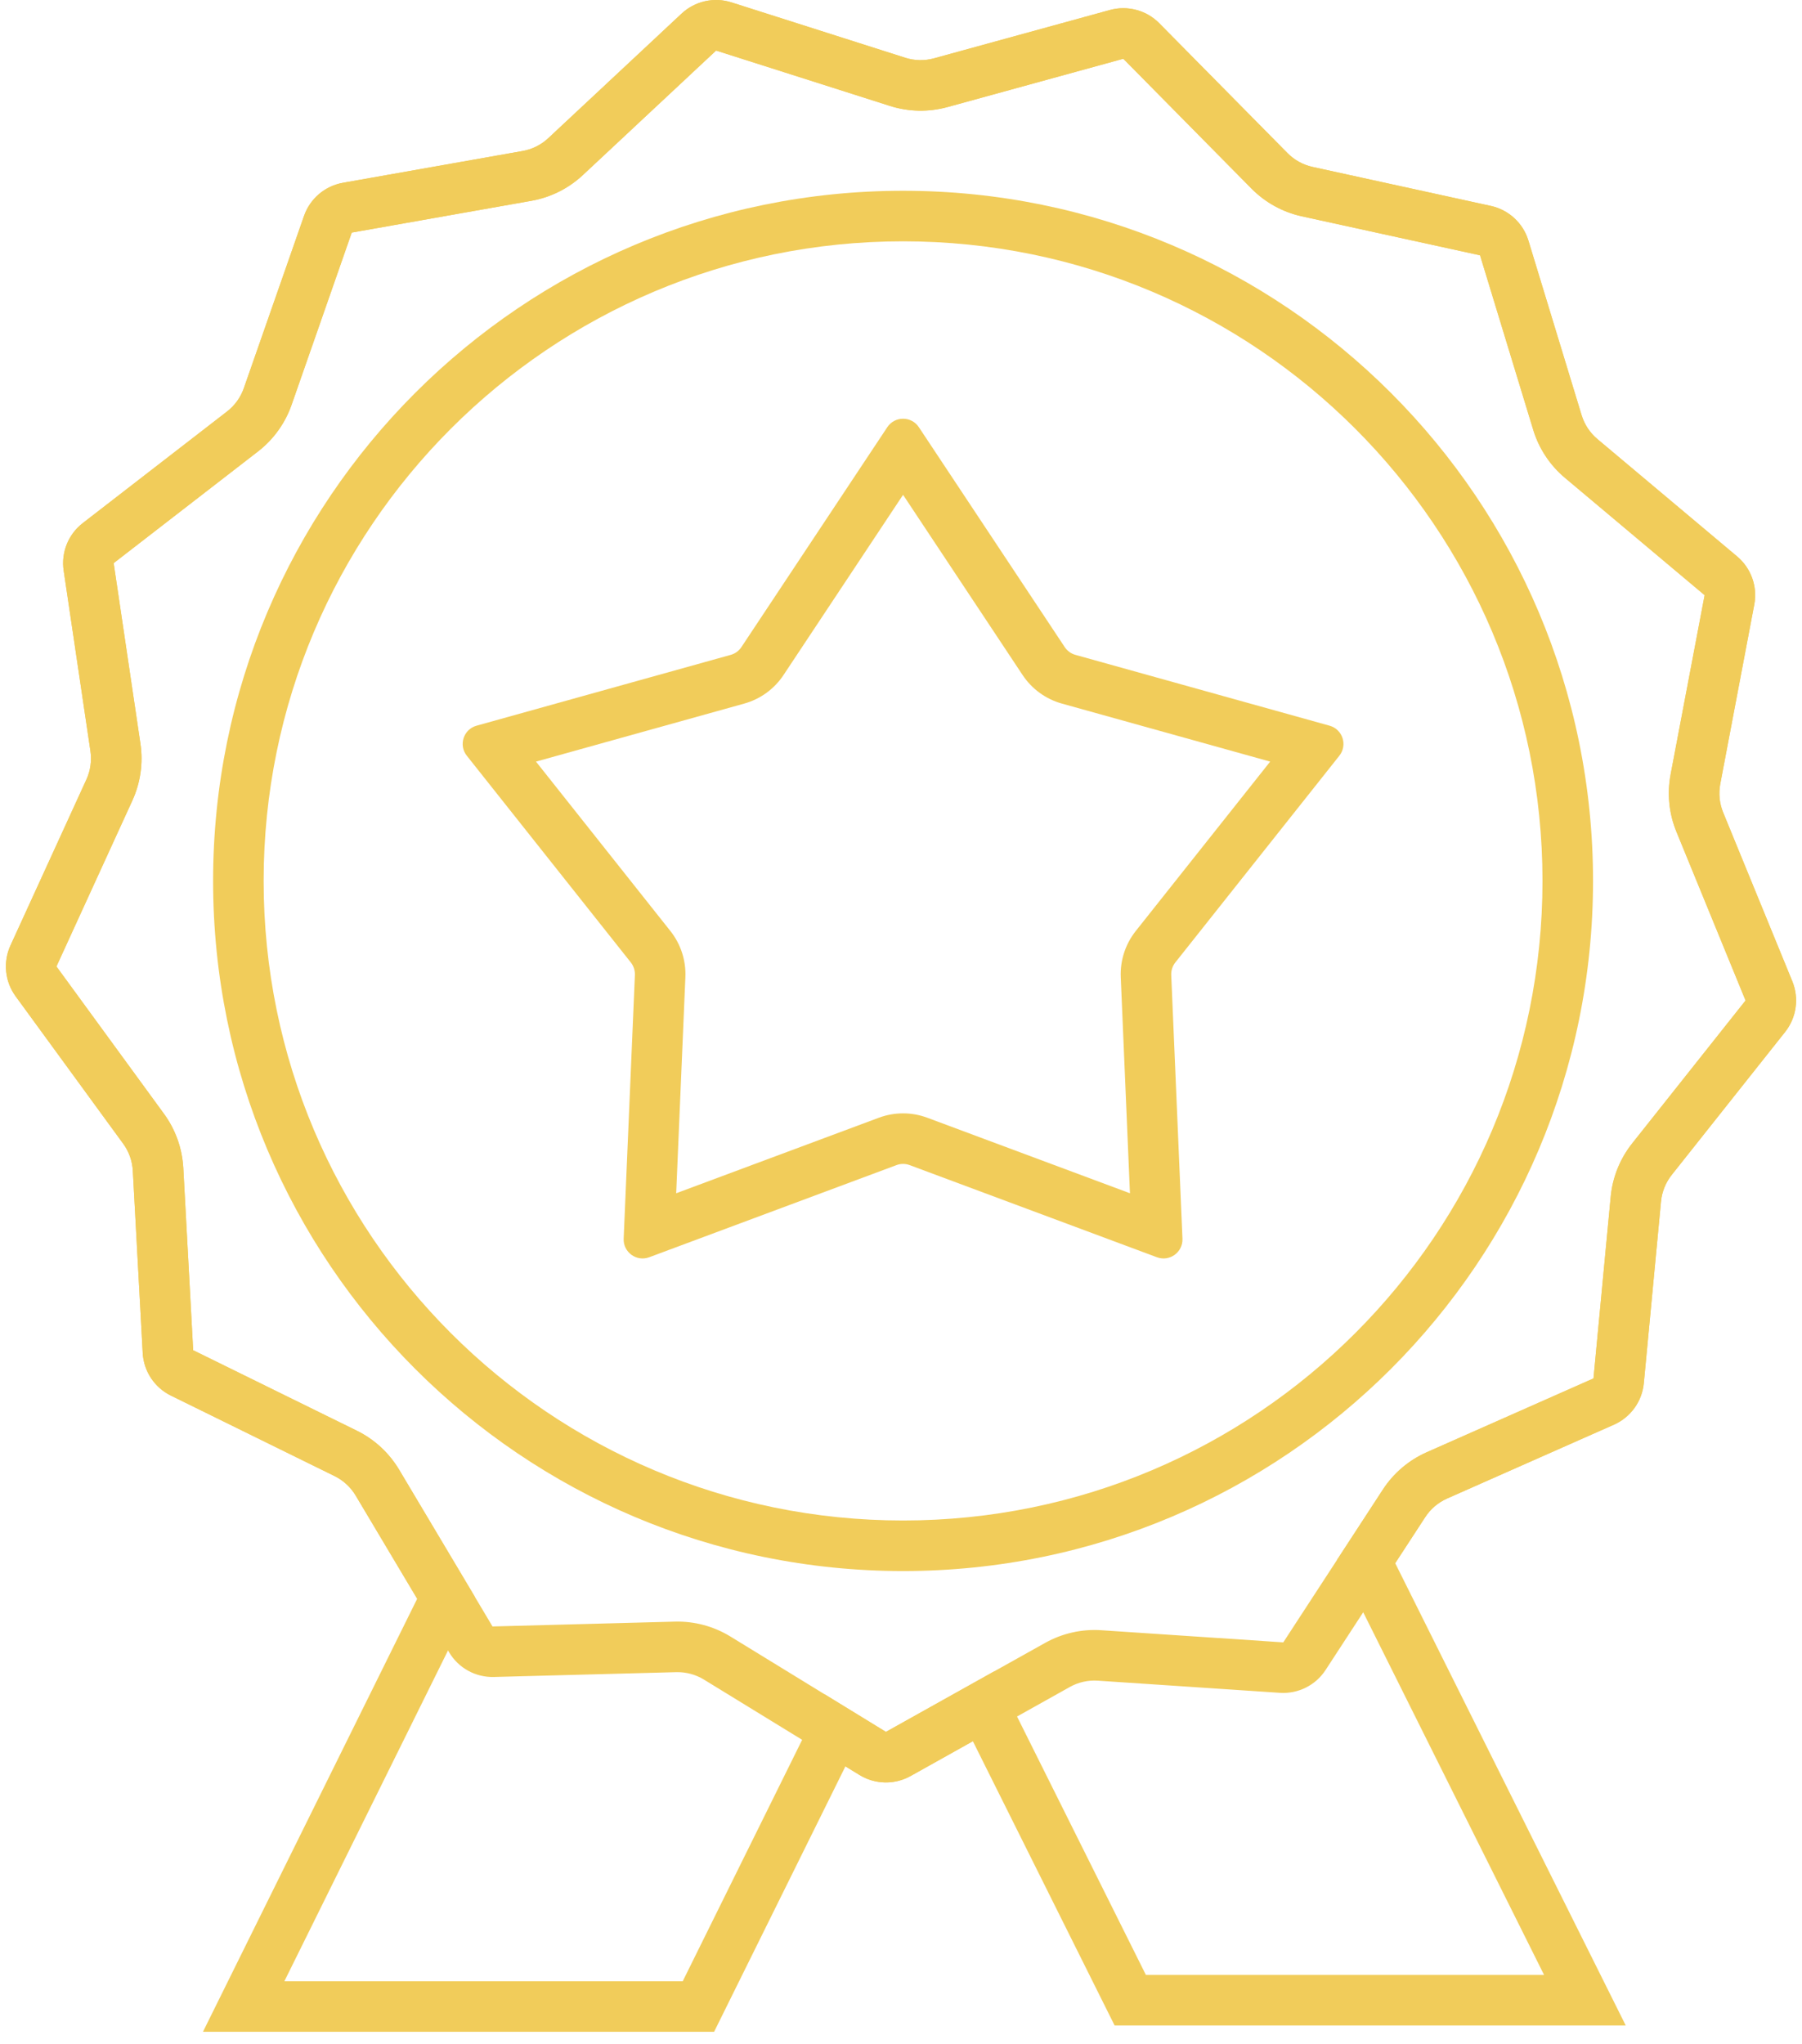
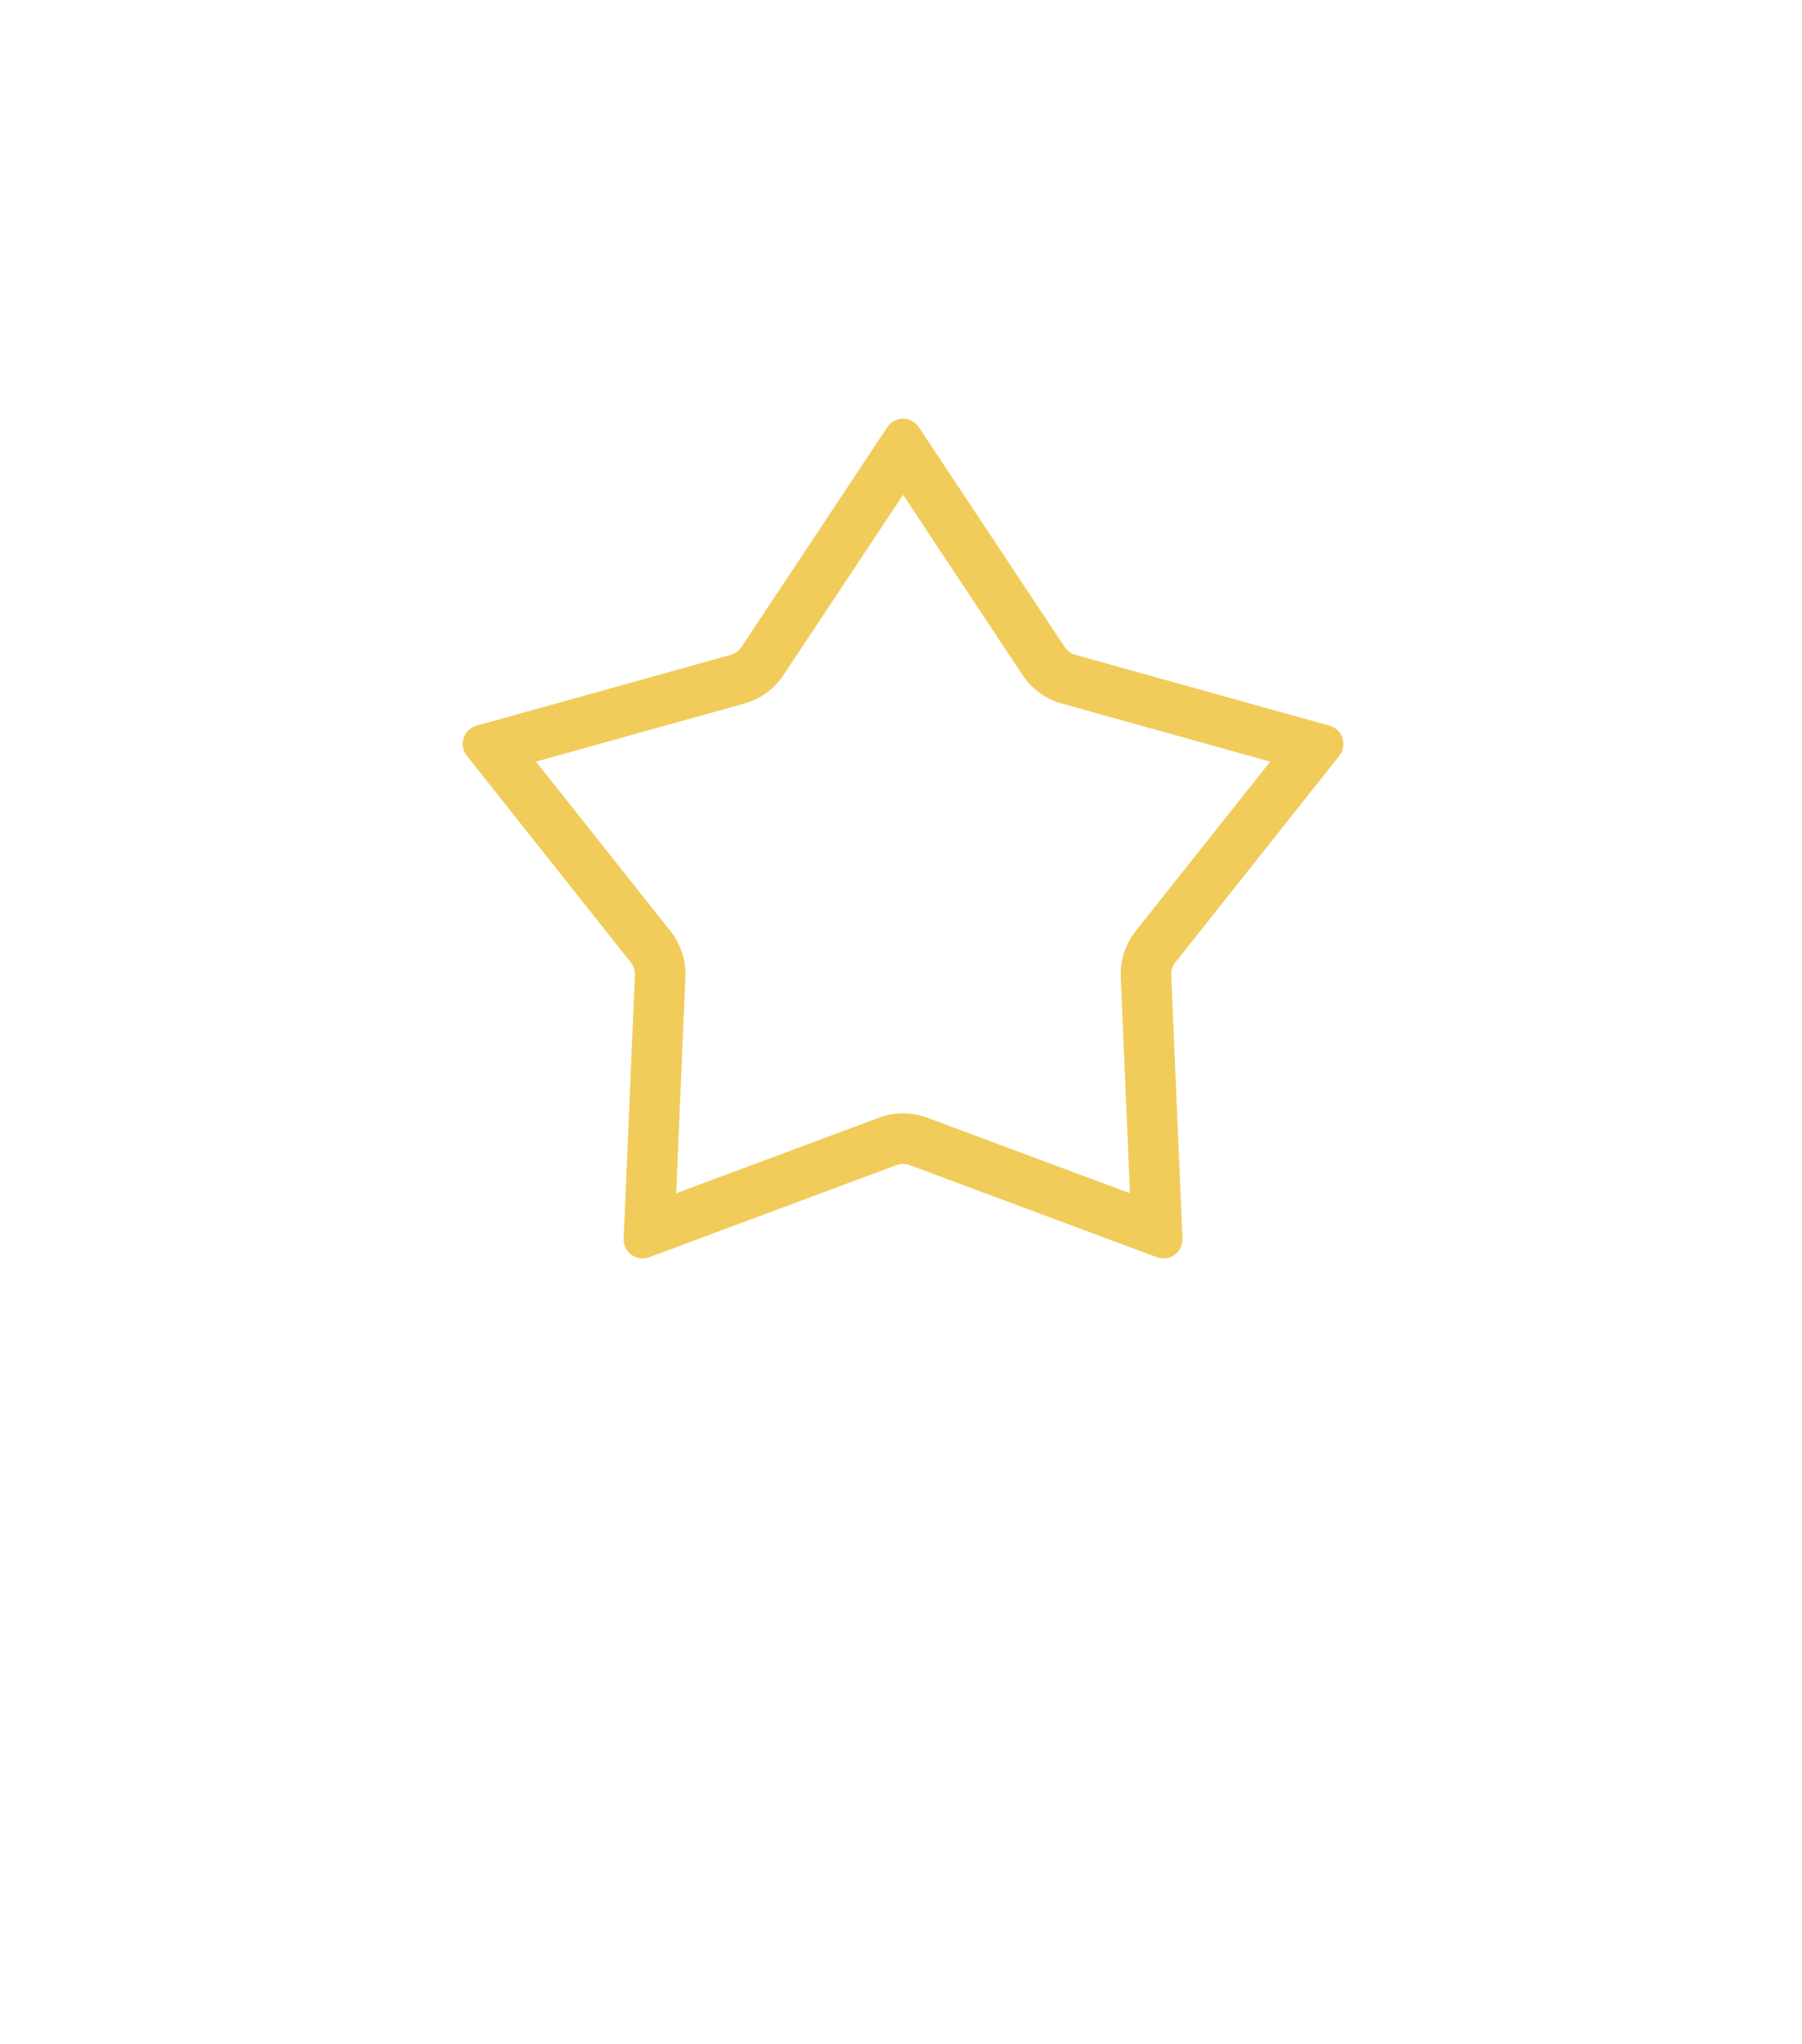
<svg xmlns="http://www.w3.org/2000/svg" width="82" height="93" viewBox="0 0 82 93" fill="none">
-   <path fill-rule="evenodd" clip-rule="evenodd" d="M60.843 70.962L70.263 89.846H52.144L45.252 76.029L40.314 78.789L37.526 77.08L31.067 90.134H12.94L21.601 72.631L18.162 66.861C17.706 66.097 17.039 65.481 16.24 65.088L15.226 67.152C15.625 67.349 15.959 67.656 16.186 68.039L18.984 72.733L9.236 92.433H32.495L38.471 80.357L39.112 80.75C39.346 80.893 39.599 80.991 39.859 81.044C40.389 81.15 40.949 81.069 41.436 80.797L44.27 79.213L50.721 92.146H73.98L63.489 71.114L64.855 69.019C65.098 68.646 65.444 68.352 65.851 68.172L73.443 64.812C74.203 64.475 74.723 63.754 74.802 62.926L75.584 54.661C75.626 54.218 75.796 53.797 76.073 53.448L81.233 46.945C81.75 46.294 81.875 45.414 81.56 44.644L78.412 36.962C78.243 36.55 78.198 36.098 78.281 35.661L79.828 27.505C79.983 26.688 79.685 25.85 79.048 25.315L72.691 19.976L71.212 21.737L77.569 27.076L76.021 35.233C75.855 36.107 75.947 37.011 76.284 37.834L79.432 45.516L74.271 52.019C73.718 52.716 73.379 53.558 73.295 54.444L72.512 62.709L64.92 66.069C64.107 66.429 63.415 67.017 62.929 67.763L60.843 70.962ZM72.691 19.976L71.212 21.737C70.53 21.165 70.029 20.407 69.77 19.556L67.35 11.615L59.239 9.841C58.37 9.651 57.575 9.213 56.949 8.58L51.116 2.673L43.111 4.872C42.252 5.107 41.344 5.089 40.497 4.819L32.586 2.3L26.52 7.967C25.869 8.574 25.057 8.98 24.181 9.135L16.006 10.581L13.268 18.418C12.974 19.258 12.443 19.995 11.739 20.539L5.172 25.618L6.39 33.83C6.521 34.71 6.393 35.61 6.023 36.419L2.568 43.968L7.463 50.673C7.988 51.392 8.292 52.247 8.341 53.136L8.79 61.426L16.24 65.088L15.226 67.152L7.775 63.489C7.029 63.122 6.539 62.381 6.494 61.55L6.044 53.261C6.02 52.816 5.868 52.389 5.605 52.029L0.711 45.324C0.22 44.652 0.131 43.767 0.477 43.011L3.932 35.462C4.117 35.057 4.18 34.608 4.115 34.167L2.897 25.956C2.775 25.133 3.107 24.308 3.765 23.799L10.332 18.72C10.684 18.448 10.95 18.079 11.096 17.659L13.835 9.822C14.109 9.037 14.786 8.461 15.605 8.316L23.78 6.87C24.218 6.793 24.625 6.59 24.95 6.286L31.016 0.619C31.624 0.051 32.491 -0.144 33.284 0.108L41.194 2.628C41.618 2.763 42.072 2.772 42.501 2.654L50.507 0.455C51.309 0.235 52.168 0.465 52.752 1.057L58.586 6.964C58.898 7.28 59.296 7.5 59.731 7.595L67.841 9.368C68.654 9.546 69.307 10.148 69.55 10.944L71.97 18.885C72.1 19.311 72.35 19.69 72.691 19.976Z" fill="#F1CC5A" />
-   <path fill-rule="evenodd" clip-rule="evenodd" d="M43.111 4.872L51.116 2.673L56.949 8.58C57.575 9.213 58.37 9.651 59.239 9.841L67.35 11.615L69.77 19.556C70.029 20.407 70.53 21.165 71.212 21.737L77.569 27.076L76.021 35.233C75.855 36.107 75.947 37.011 76.284 37.834L79.432 45.516L74.271 52.019C73.718 52.716 73.379 53.558 73.295 54.444L72.512 62.709L64.92 66.069C64.107 66.429 63.415 67.017 62.929 67.763L58.395 74.717L50.111 74.164C49.224 74.105 48.337 74.305 47.561 74.739L40.314 78.789L33.237 74.45C32.478 73.985 31.601 73.75 30.711 73.773L22.412 73.993L18.162 66.861C17.706 66.097 17.039 65.481 16.24 65.088L8.79 61.426L8.341 53.136C8.292 52.247 7.988 51.392 7.463 50.673L2.568 43.968L6.023 36.419C6.393 35.61 6.521 34.71 6.39 33.83L5.172 25.618L11.739 20.539C12.443 19.995 12.974 19.258 13.268 18.418L16.006 10.581L24.181 9.135C25.057 8.98 25.869 8.574 26.52 7.967L32.586 2.3L40.497 4.819C41.344 5.089 42.252 5.107 43.111 4.872ZM50.507 0.455C51.309 0.235 52.168 0.465 52.752 1.057L58.586 6.964C58.898 7.28 59.296 7.5 59.731 7.595L67.841 9.368C68.654 9.546 69.307 10.148 69.55 10.944L71.97 18.885C72.1 19.311 72.35 19.69 72.691 19.976L79.048 25.315C79.685 25.85 79.983 26.688 79.828 27.505L78.281 35.661C78.198 36.098 78.243 36.55 78.412 36.962L81.56 44.644C81.875 45.414 81.75 46.294 81.233 46.945L76.073 53.448C75.796 53.797 75.626 54.218 75.584 54.661L74.802 62.926C74.723 63.754 74.203 64.475 73.443 64.812L65.851 68.172C65.444 68.352 65.098 68.646 64.855 69.019L60.321 75.973C59.867 76.67 59.072 77.067 58.242 77.012L49.958 76.459C49.514 76.429 49.071 76.529 48.683 76.746L41.436 80.797C40.71 81.203 39.821 81.185 39.112 80.75L32.035 76.411C31.655 76.178 31.217 76.061 30.772 76.072L22.473 76.291C21.641 76.313 20.863 75.885 20.437 75.17L16.186 68.039C15.959 67.656 15.625 67.349 15.226 67.152L7.775 63.489C7.029 63.122 6.539 62.381 6.494 61.55L6.044 53.261C6.02 52.816 5.868 52.389 5.605 52.029L0.711 45.324C0.22 44.652 0.131 43.767 0.477 43.011L3.932 35.462C4.117 35.057 4.18 34.608 4.115 34.167L2.897 25.956C2.775 25.133 3.107 24.308 3.765 23.799L10.332 18.72C10.684 18.448 10.95 18.079 11.096 17.659L13.835 9.822C14.109 9.037 14.786 8.461 15.605 8.316L23.78 6.87C24.218 6.793 24.625 6.59 24.95 6.286L31.016 0.619C31.624 0.051 32.491 -0.144 33.284 0.108L41.194 2.628C41.618 2.763 42.072 2.772 42.501 2.654L50.507 0.455Z" fill="#F1CC5A" />
-   <path fill-rule="evenodd" clip-rule="evenodd" d="M41.094 69.172C25.024 69.172 11.997 56.145 11.997 40.075C11.997 24.006 25.024 10.978 41.094 10.978C57.164 10.978 70.191 24.006 70.191 40.075C70.191 56.145 57.164 69.172 41.094 69.172ZM41.094 71.472C23.754 71.472 9.697 57.415 9.697 40.075C9.697 22.735 23.754 8.679 41.094 8.679C58.434 8.679 72.491 22.735 72.491 40.075C72.491 57.415 58.434 71.472 41.094 71.472Z" fill="#F1CC5A" />
  <path fill-rule="evenodd" clip-rule="evenodd" d="M41.094 22.511L46.534 30.71C46.954 31.343 47.588 31.804 48.32 32.008L57.799 34.648L51.682 42.355C51.21 42.95 50.968 43.696 51 44.455L51.418 54.285L42.198 50.85C41.486 50.584 40.702 50.584 39.99 50.85L30.77 54.285L31.188 44.455C31.221 43.696 30.979 42.95 30.506 42.355L24.39 34.648L33.868 32.008C34.6 31.804 35.234 31.343 35.654 30.71L41.094 22.511ZM40.376 19.435C40.717 18.921 41.472 18.921 41.813 19.435L48.45 29.438C48.565 29.611 48.738 29.737 48.937 29.792L60.502 33.014C61.097 33.179 61.33 33.897 60.947 34.38L53.484 43.784C53.355 43.947 53.289 44.15 53.297 44.357L53.808 56.352C53.834 56.968 53.223 57.412 52.645 57.196L41.395 53.005C41.201 52.932 40.987 52.932 40.793 53.005L29.543 57.196C28.965 57.412 28.354 56.968 28.38 56.352L28.891 44.357C28.899 44.15 28.834 43.947 28.705 43.784L21.242 34.38C20.858 33.897 21.091 33.179 21.686 33.014L33.251 29.792C33.451 29.737 33.623 29.611 33.738 29.438L40.376 19.435Z" fill="#F1CC5A" />
</svg>